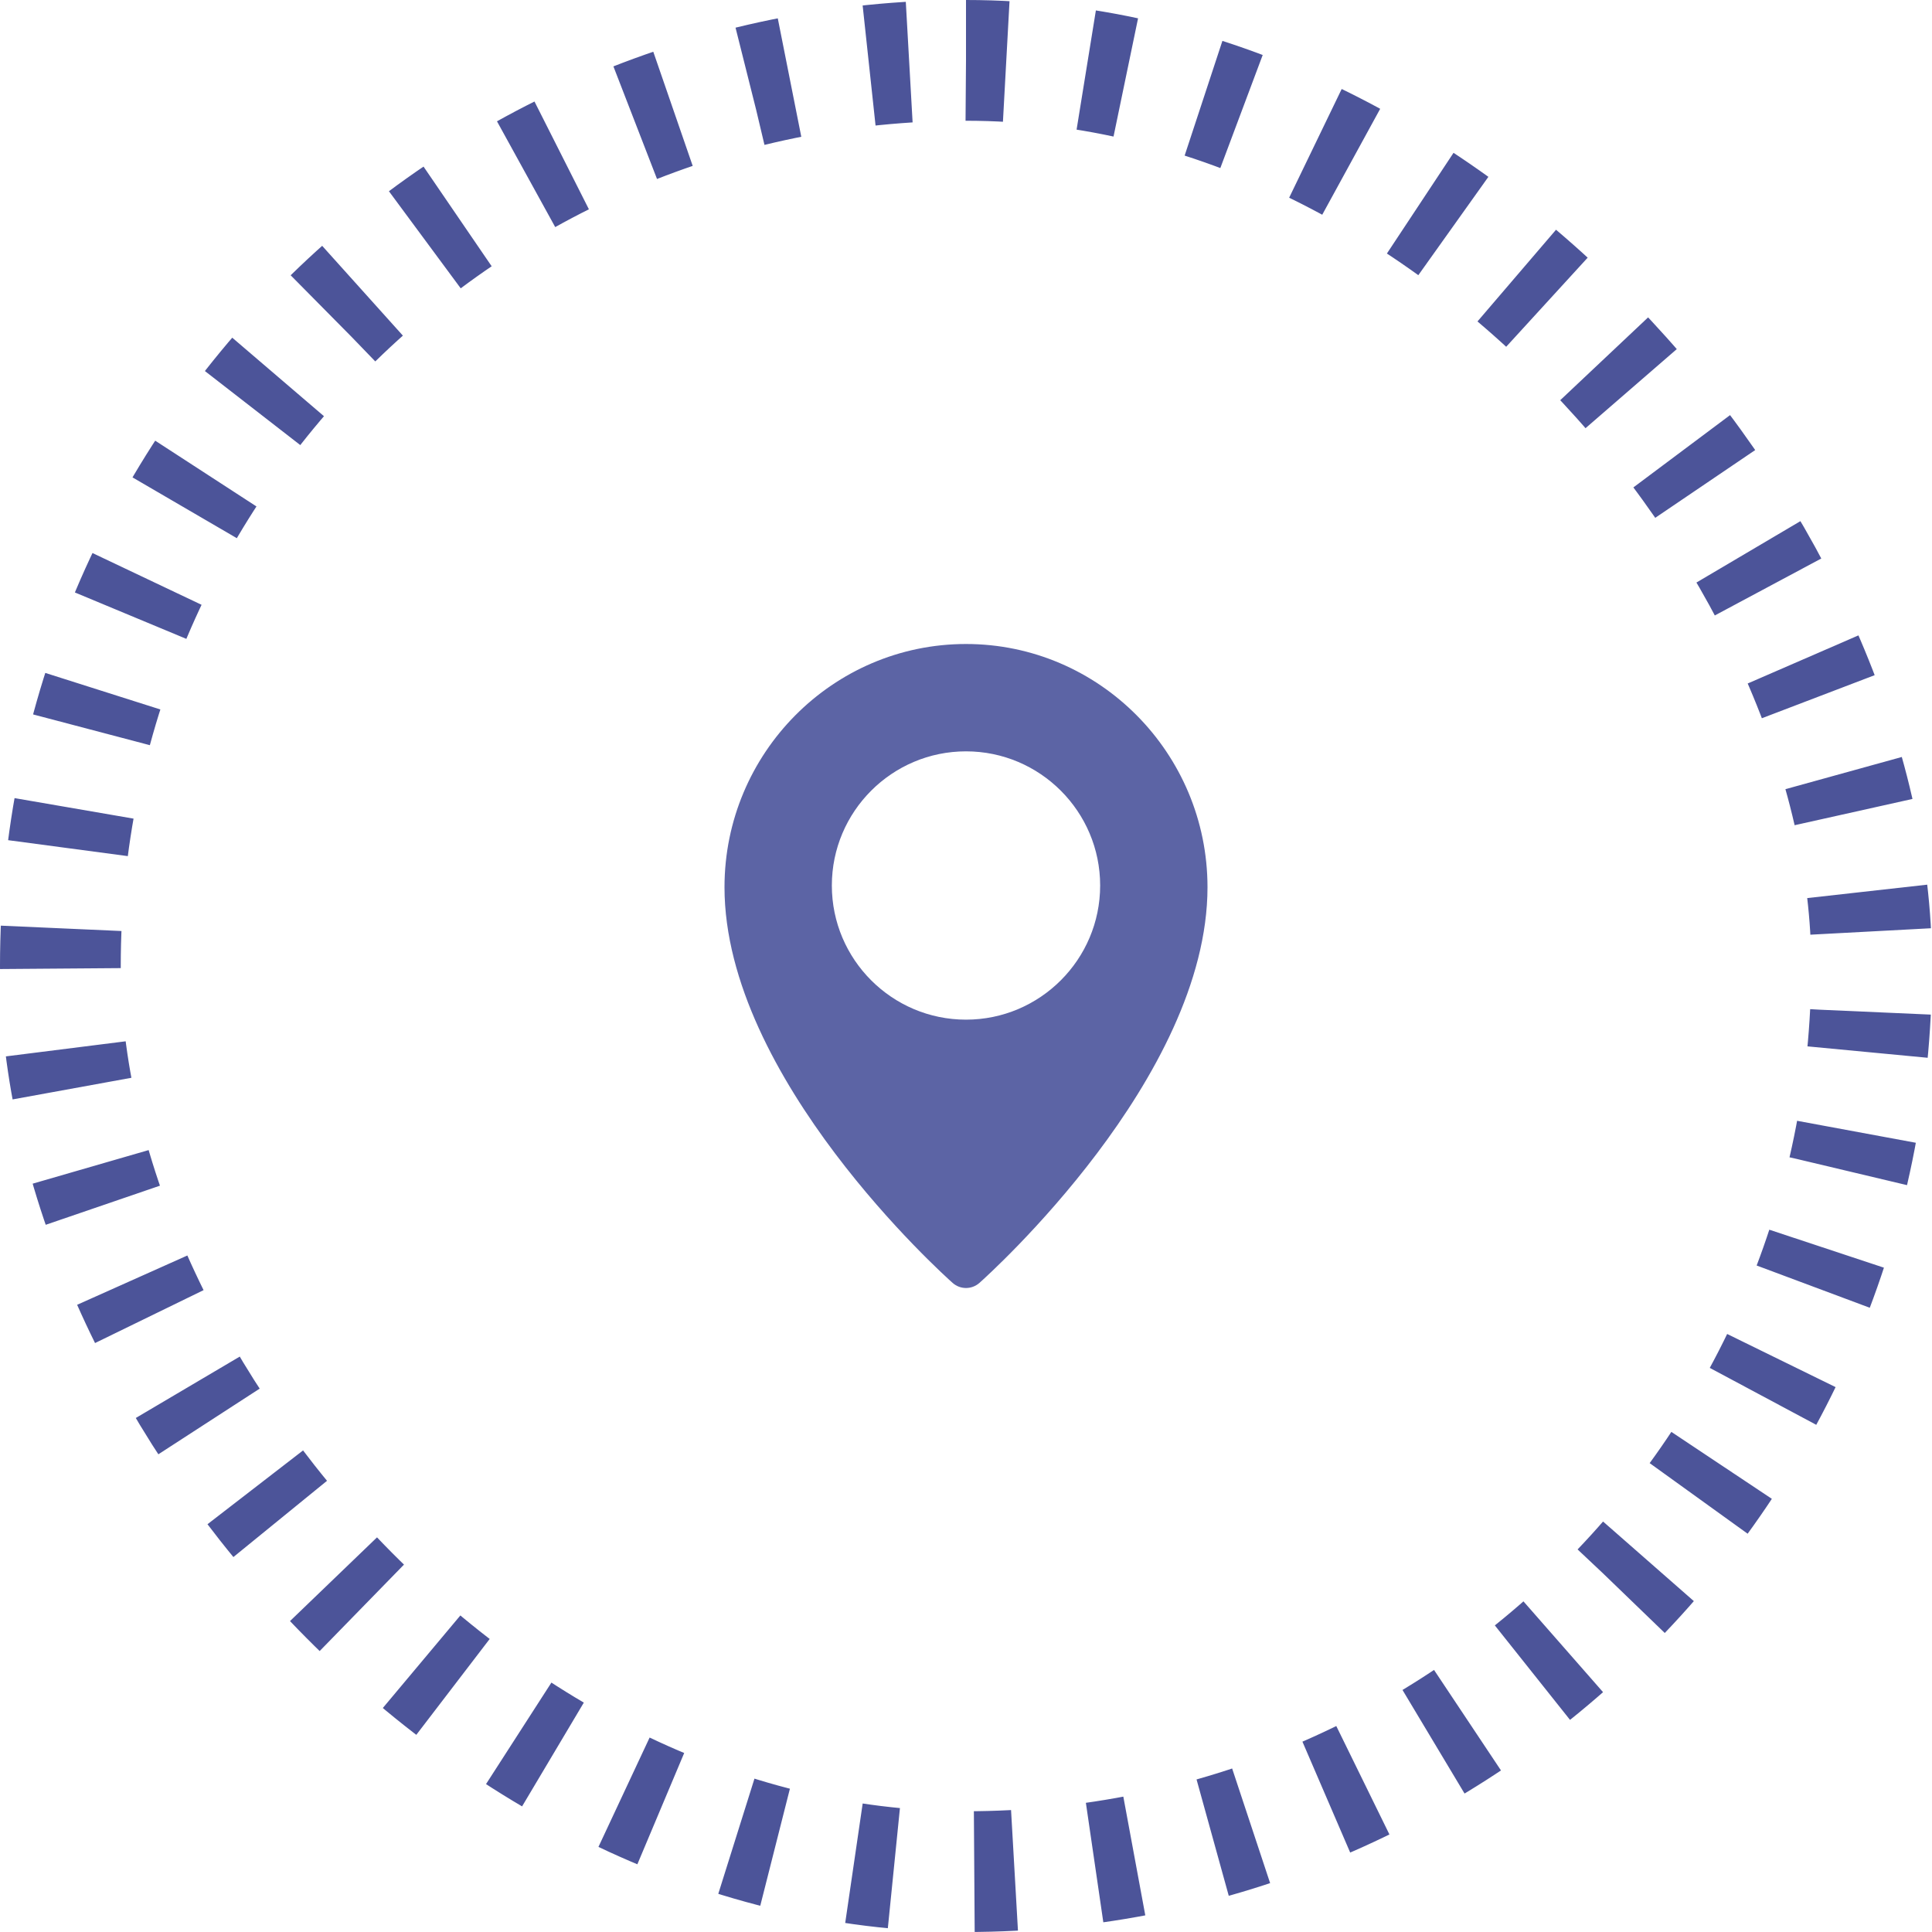
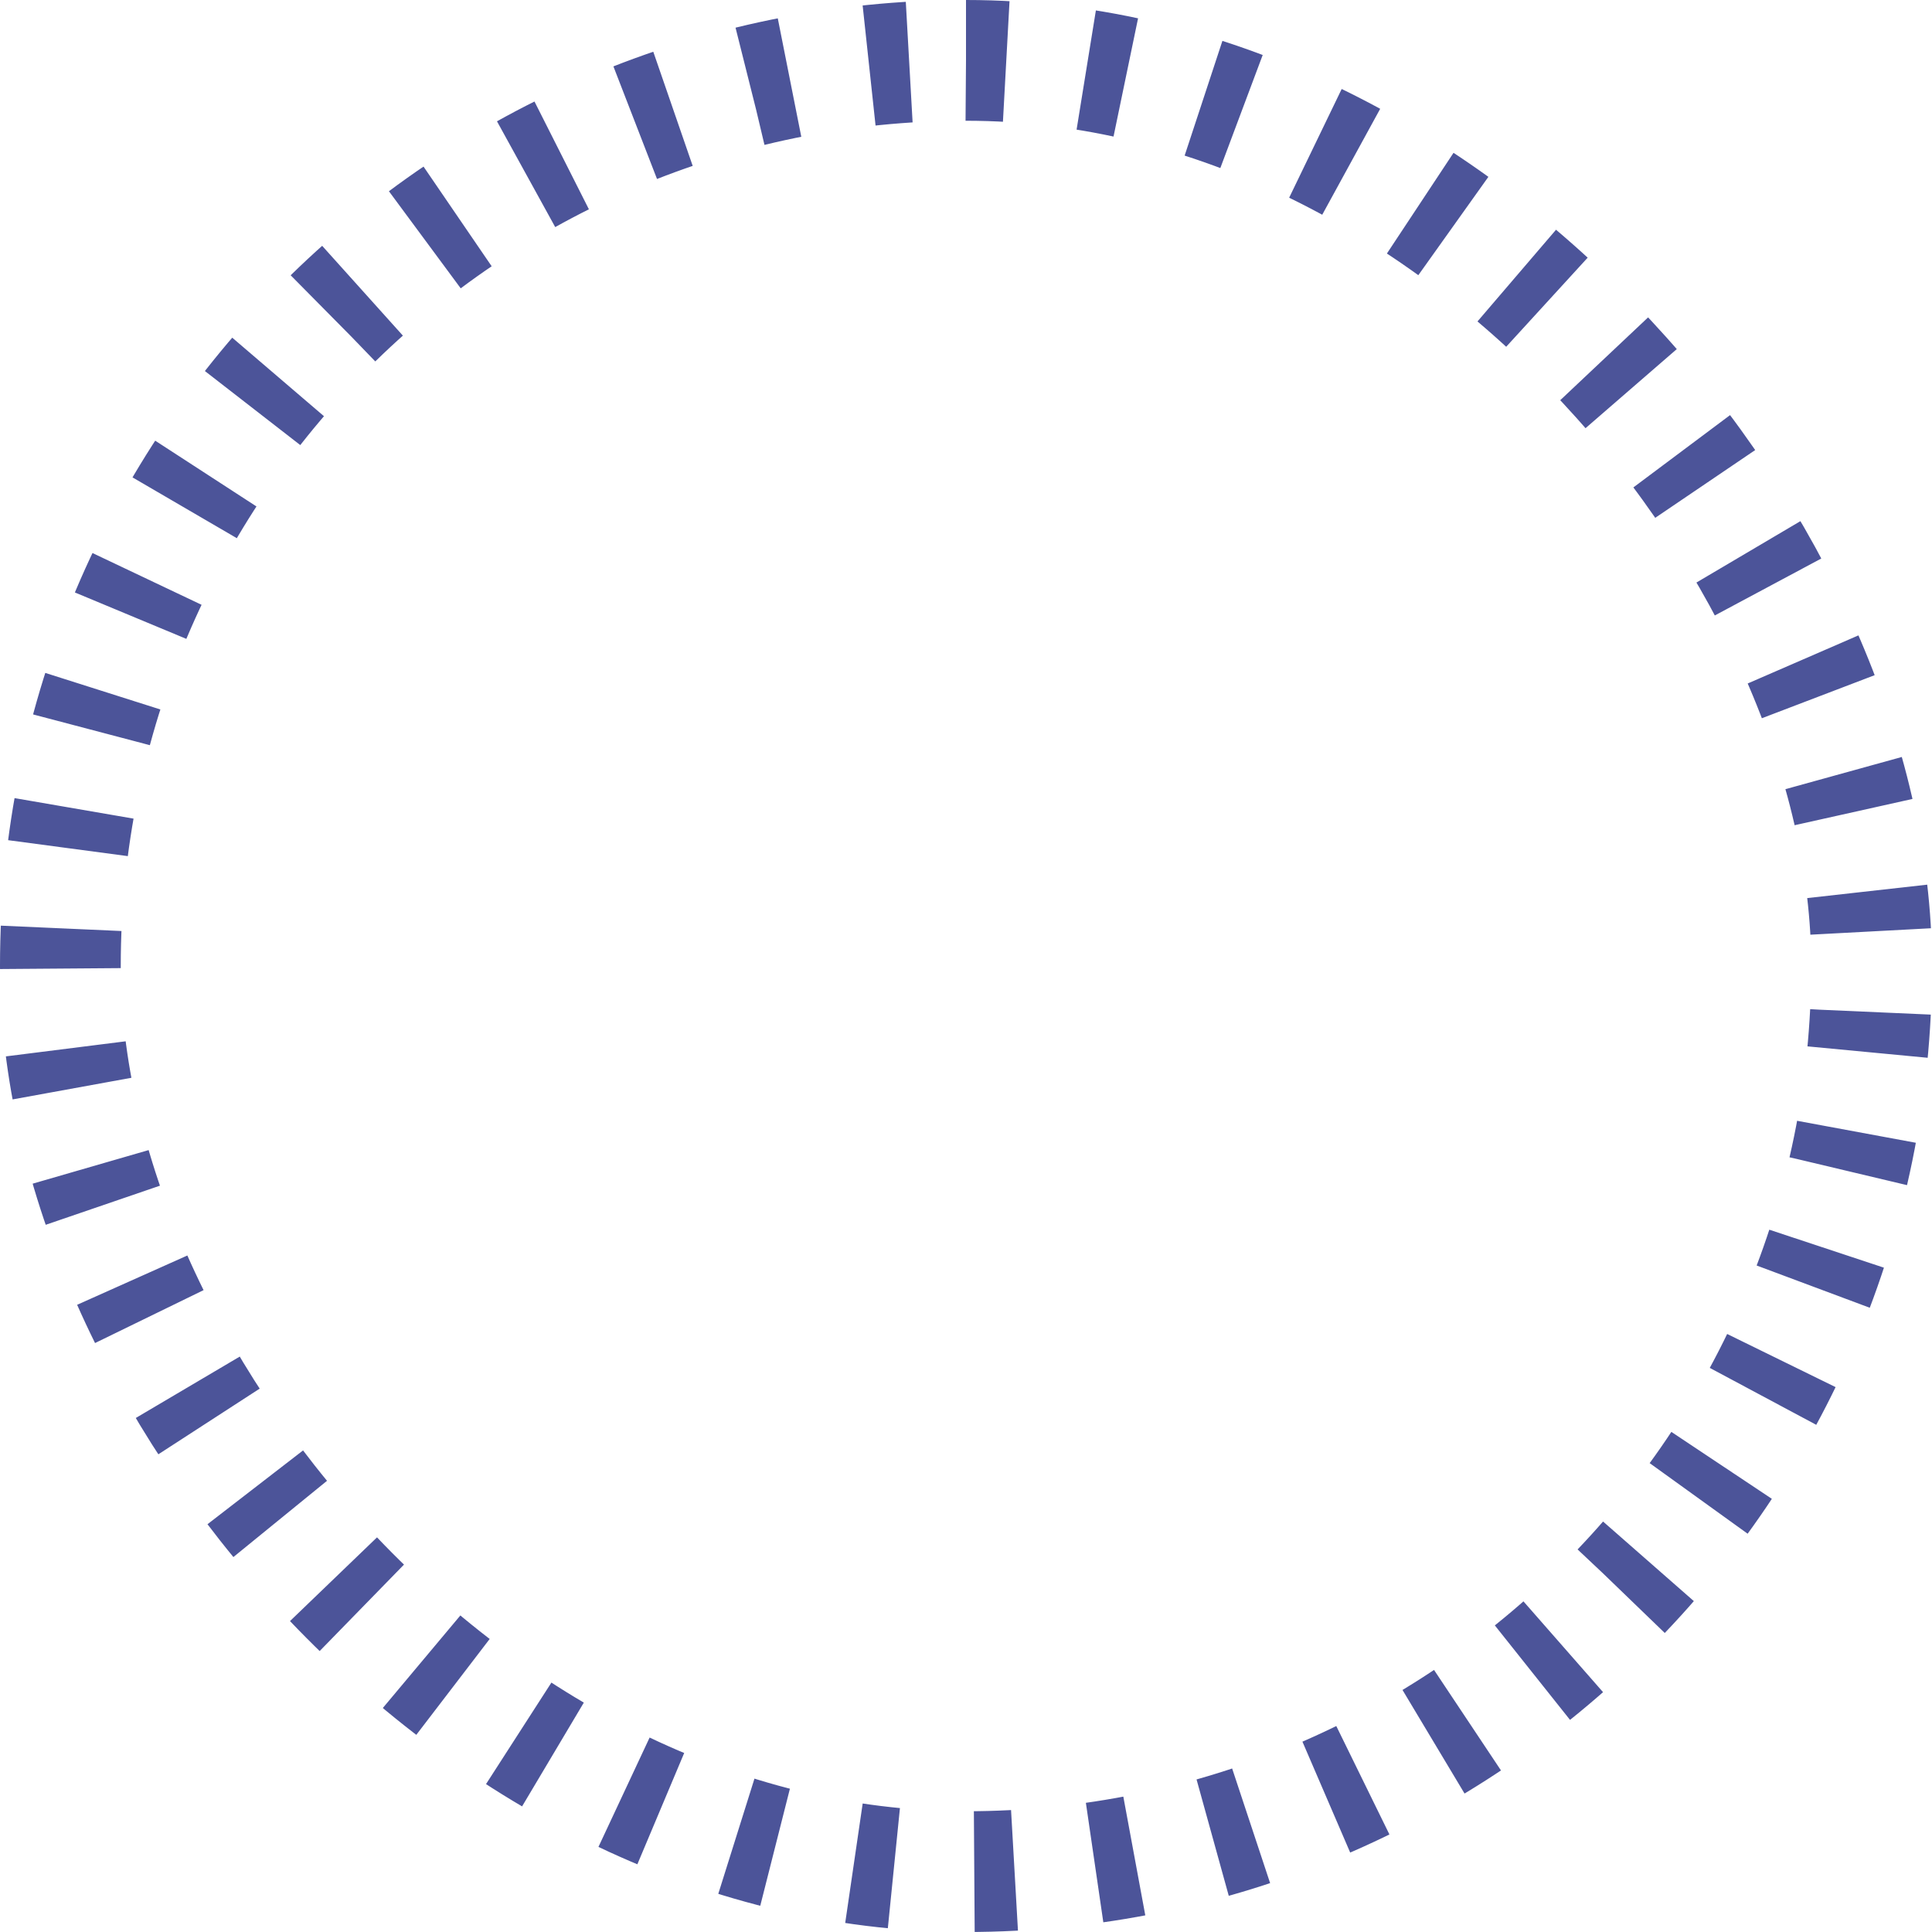
<svg xmlns="http://www.w3.org/2000/svg" width="48" height="48" viewBox="0 0 48 48" fill="none">
  <g clip-path="url(#clip0)">
-     <path d="M24 16C20.692 16 18 18.711 18 22.043C18 26.779 23.436 31.668 23.667 31.873C23.763 31.958 23.881 32 24 32C24.119 32 24.237 31.958 24.333 31.874C24.564 31.668 30 26.779 30 22.043C30 18.711 27.308 16 24 16ZM24 25.333C22.162 25.333 20.667 23.838 20.667 22C20.667 20.162 22.162 18.667 24 18.667C25.838 18.667 27.333 20.162 27.333 22C27.333 23.838 25.838 25.333 24 25.333Z" fill="#5C64A5" />
-   </g>
+     </g>
  <rect x="1.5" y="1.5" width="45" height="45" rx="22.5" stroke="#4C5499" stroke-width="3" stroke-dasharray="1 2" />
  <defs>
    <clipPath id="clip0">
-       <rect width="16" height="16" fill="white" transform="translate(16 16)" />
-     </clipPath>
+       </clipPath>
  </defs>
</svg>